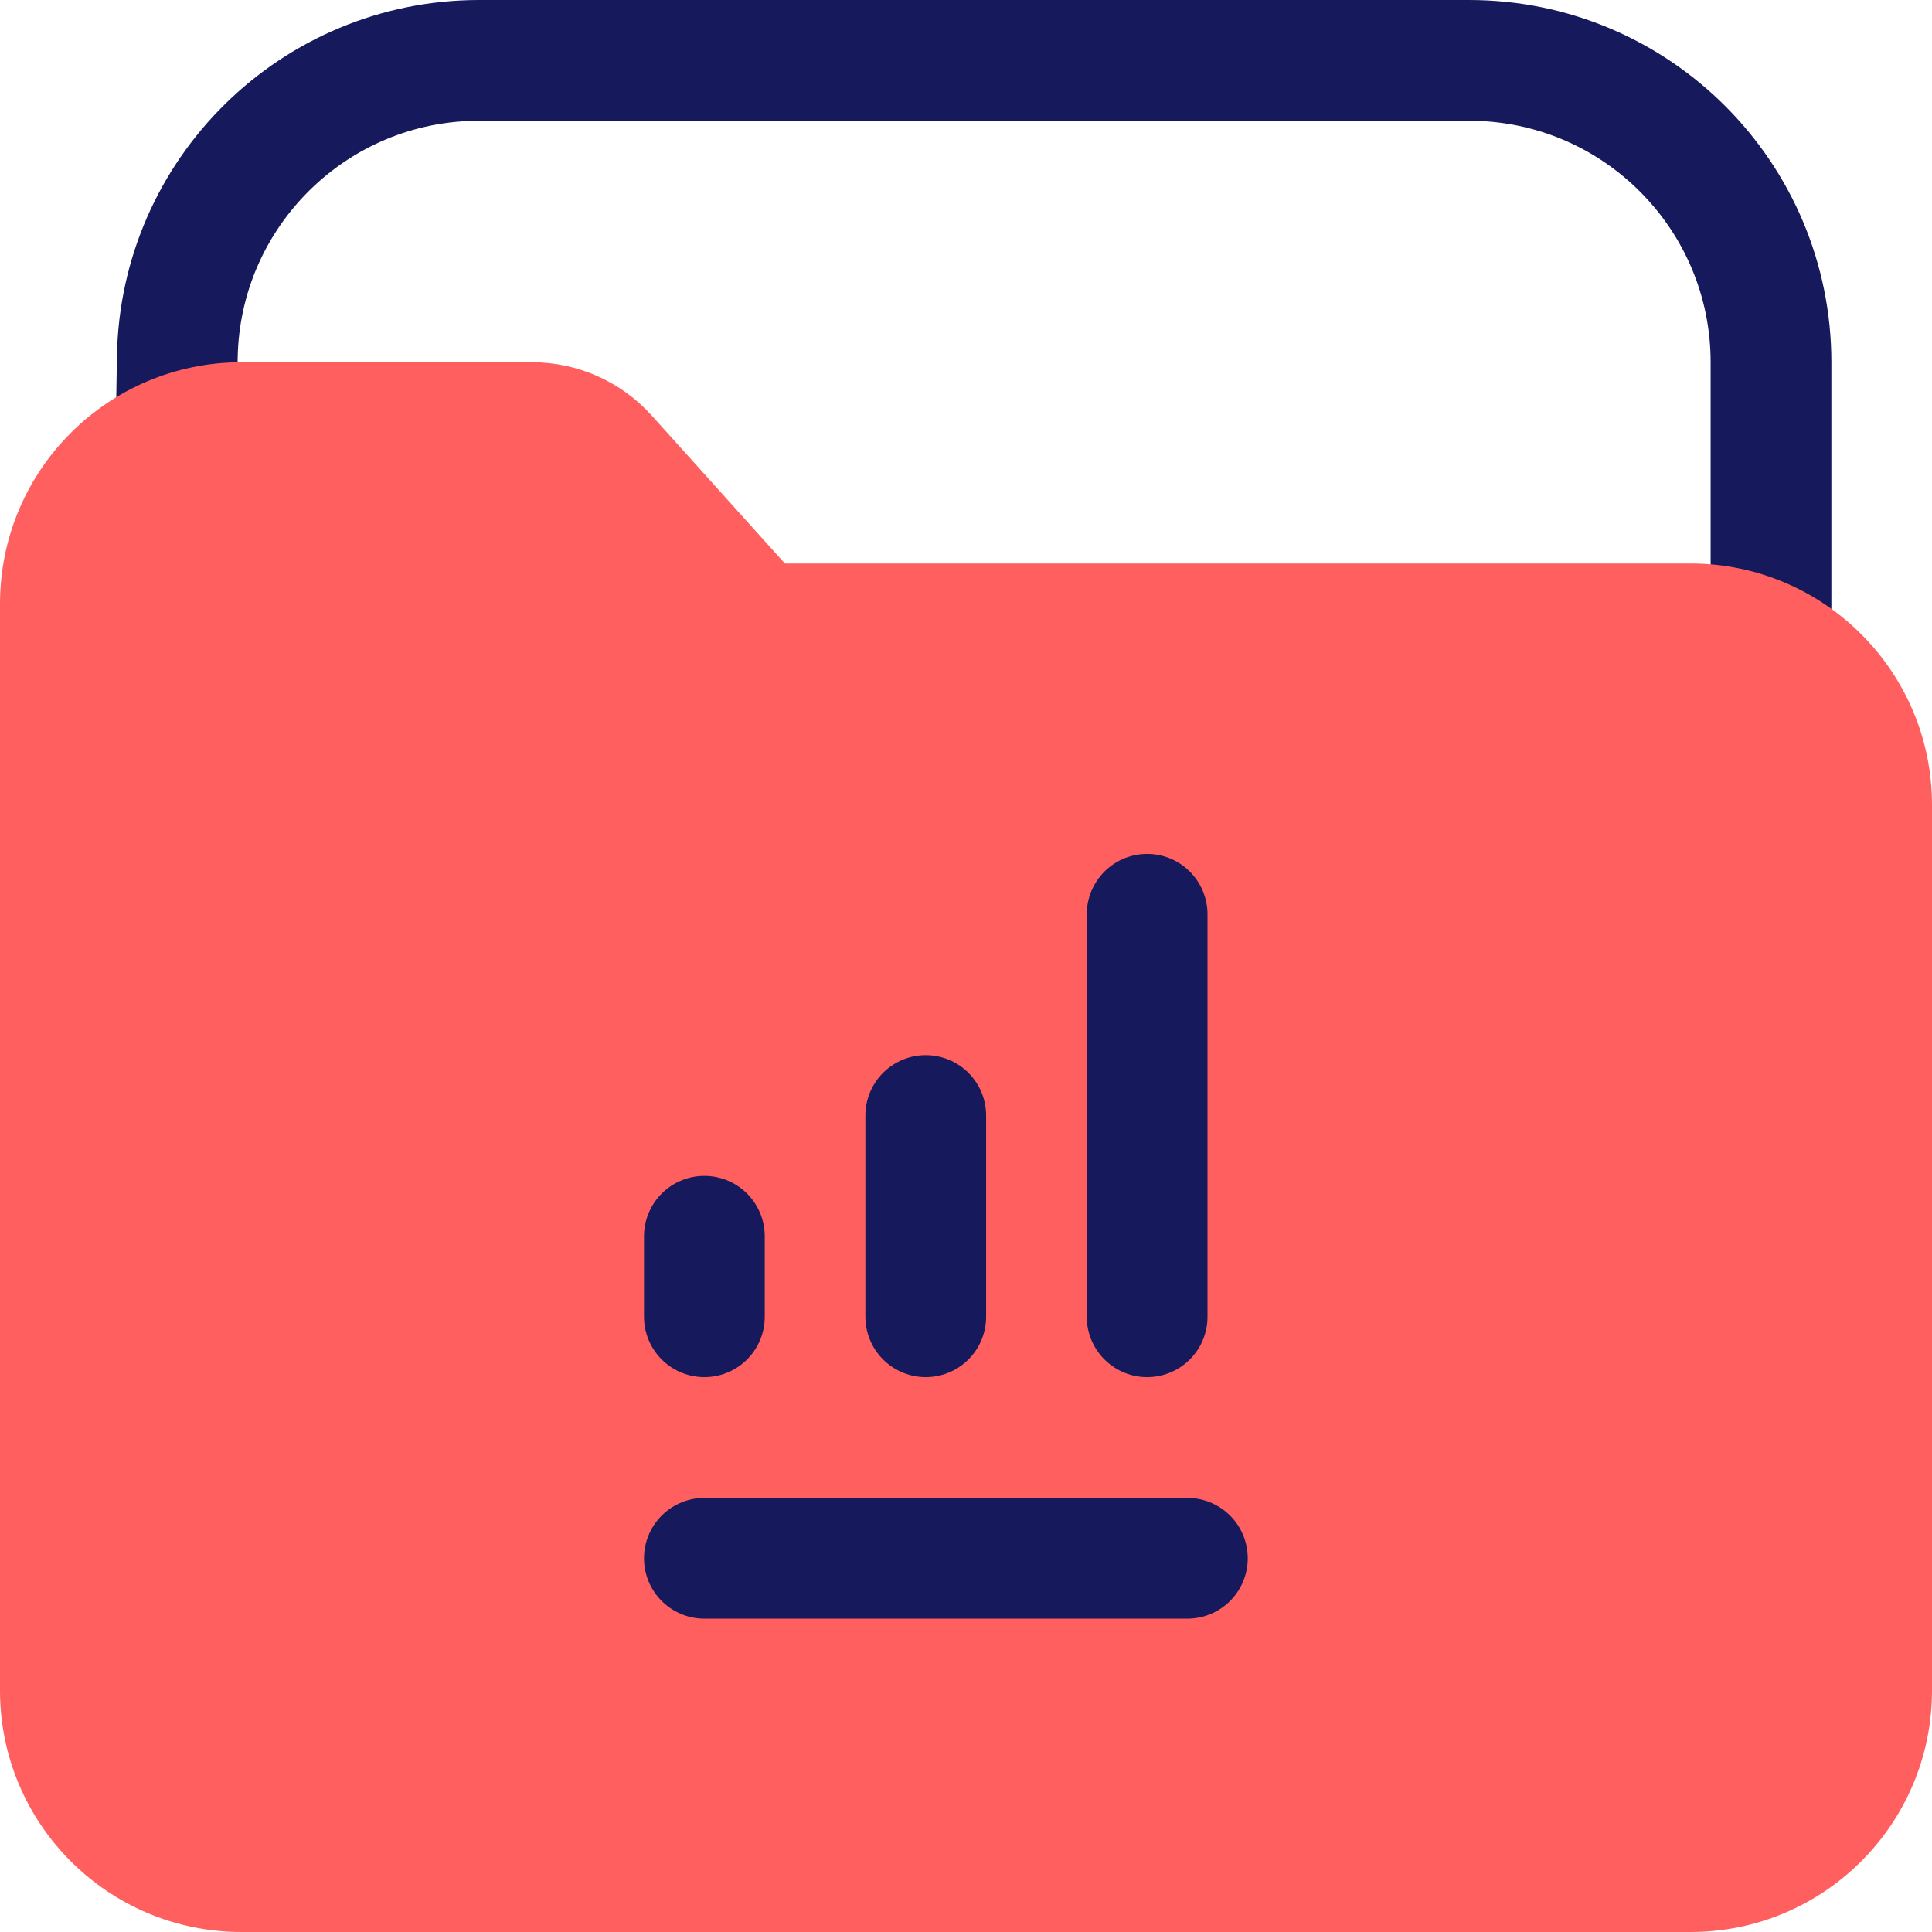
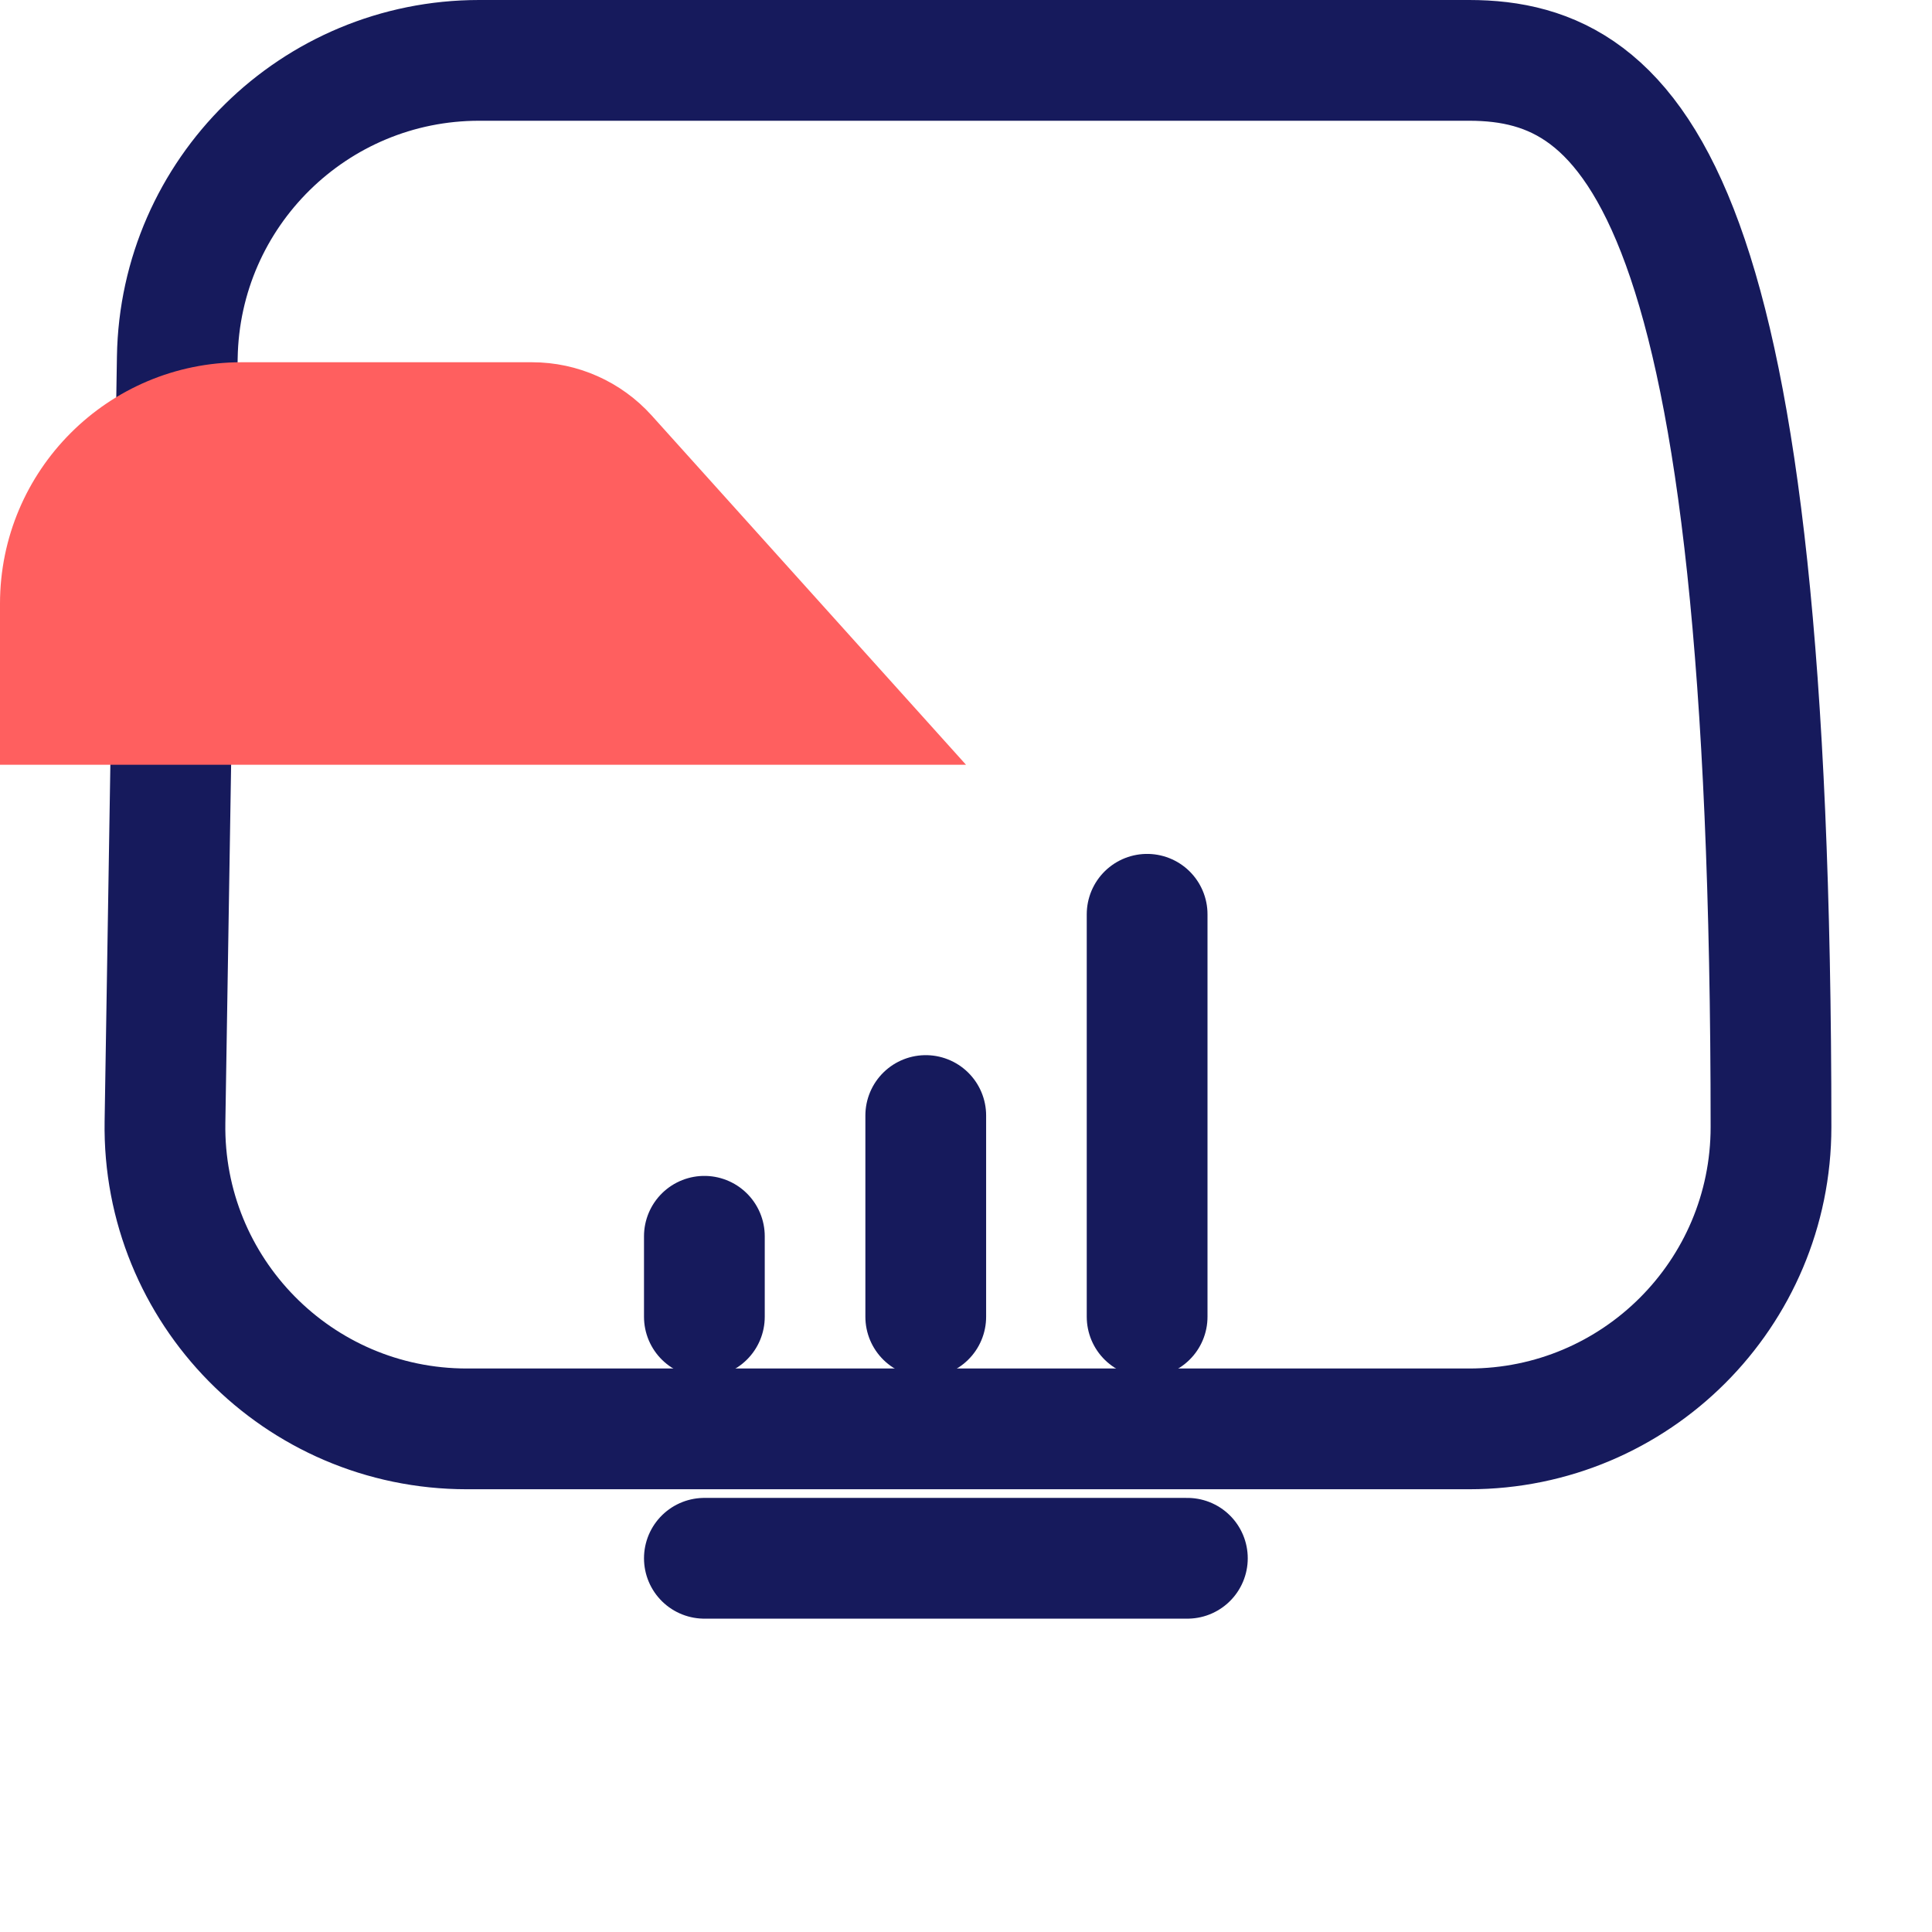
<svg xmlns="http://www.w3.org/2000/svg" width="48" height="48" viewBox="0 0 48 48" fill="none">
-   <path d="M11.904 1.5C7.809 1.5 4.471 4.785 4.405 8.879L4.099 27.879C4.031 32.068 7.408 35.5 11.598 35.5H36.5C40.642 35.5 44 32.142 44 28V9C44 4.858 40.642 1.5 36.5 1.5H11.904Z" stroke="#161A5C" stroke-width="3" stroke-linejoin="round" />
-   <path d="M0 18C0 15.791 1.791 14 4 14H42C45.314 14 48 16.686 48 20V42C48 45.314 45.314 48 42 48H6C2.686 48 0 45.314 0 42V18Z" fill="#FF5F5F" />
+   <path d="M11.904 1.5C7.809 1.5 4.471 4.785 4.405 8.879L4.099 27.879C4.031 32.068 7.408 35.5 11.598 35.5H36.5C40.642 35.5 44 32.142 44 28C44 4.858 40.642 1.5 36.5 1.5H11.904Z" stroke="#161A5C" stroke-width="3" stroke-linejoin="round" />
  <path d="M0 15C0 11.686 2.686 9 6 9H13.219C14.352 9 15.433 9.481 16.192 10.324L24 19H0V15Z" fill="#FF5F5F" />
  <path d="M17.5 38.715L29.5 38.715" stroke="#161A5C" stroke-width="3" stroke-linecap="round" stroke-linejoin="round" />
  <path d="M17.5 30.715V32.715" stroke="#161A5C" stroke-width="3" stroke-linecap="round" stroke-linejoin="round" />
  <path d="M23 27.715V32.715" stroke="#161A5C" stroke-width="3" stroke-linecap="round" stroke-linejoin="round" />
  <path d="M28.5 22.715V32.715" stroke="#161A5C" stroke-width="3" stroke-linecap="round" stroke-linejoin="round" />
</svg>